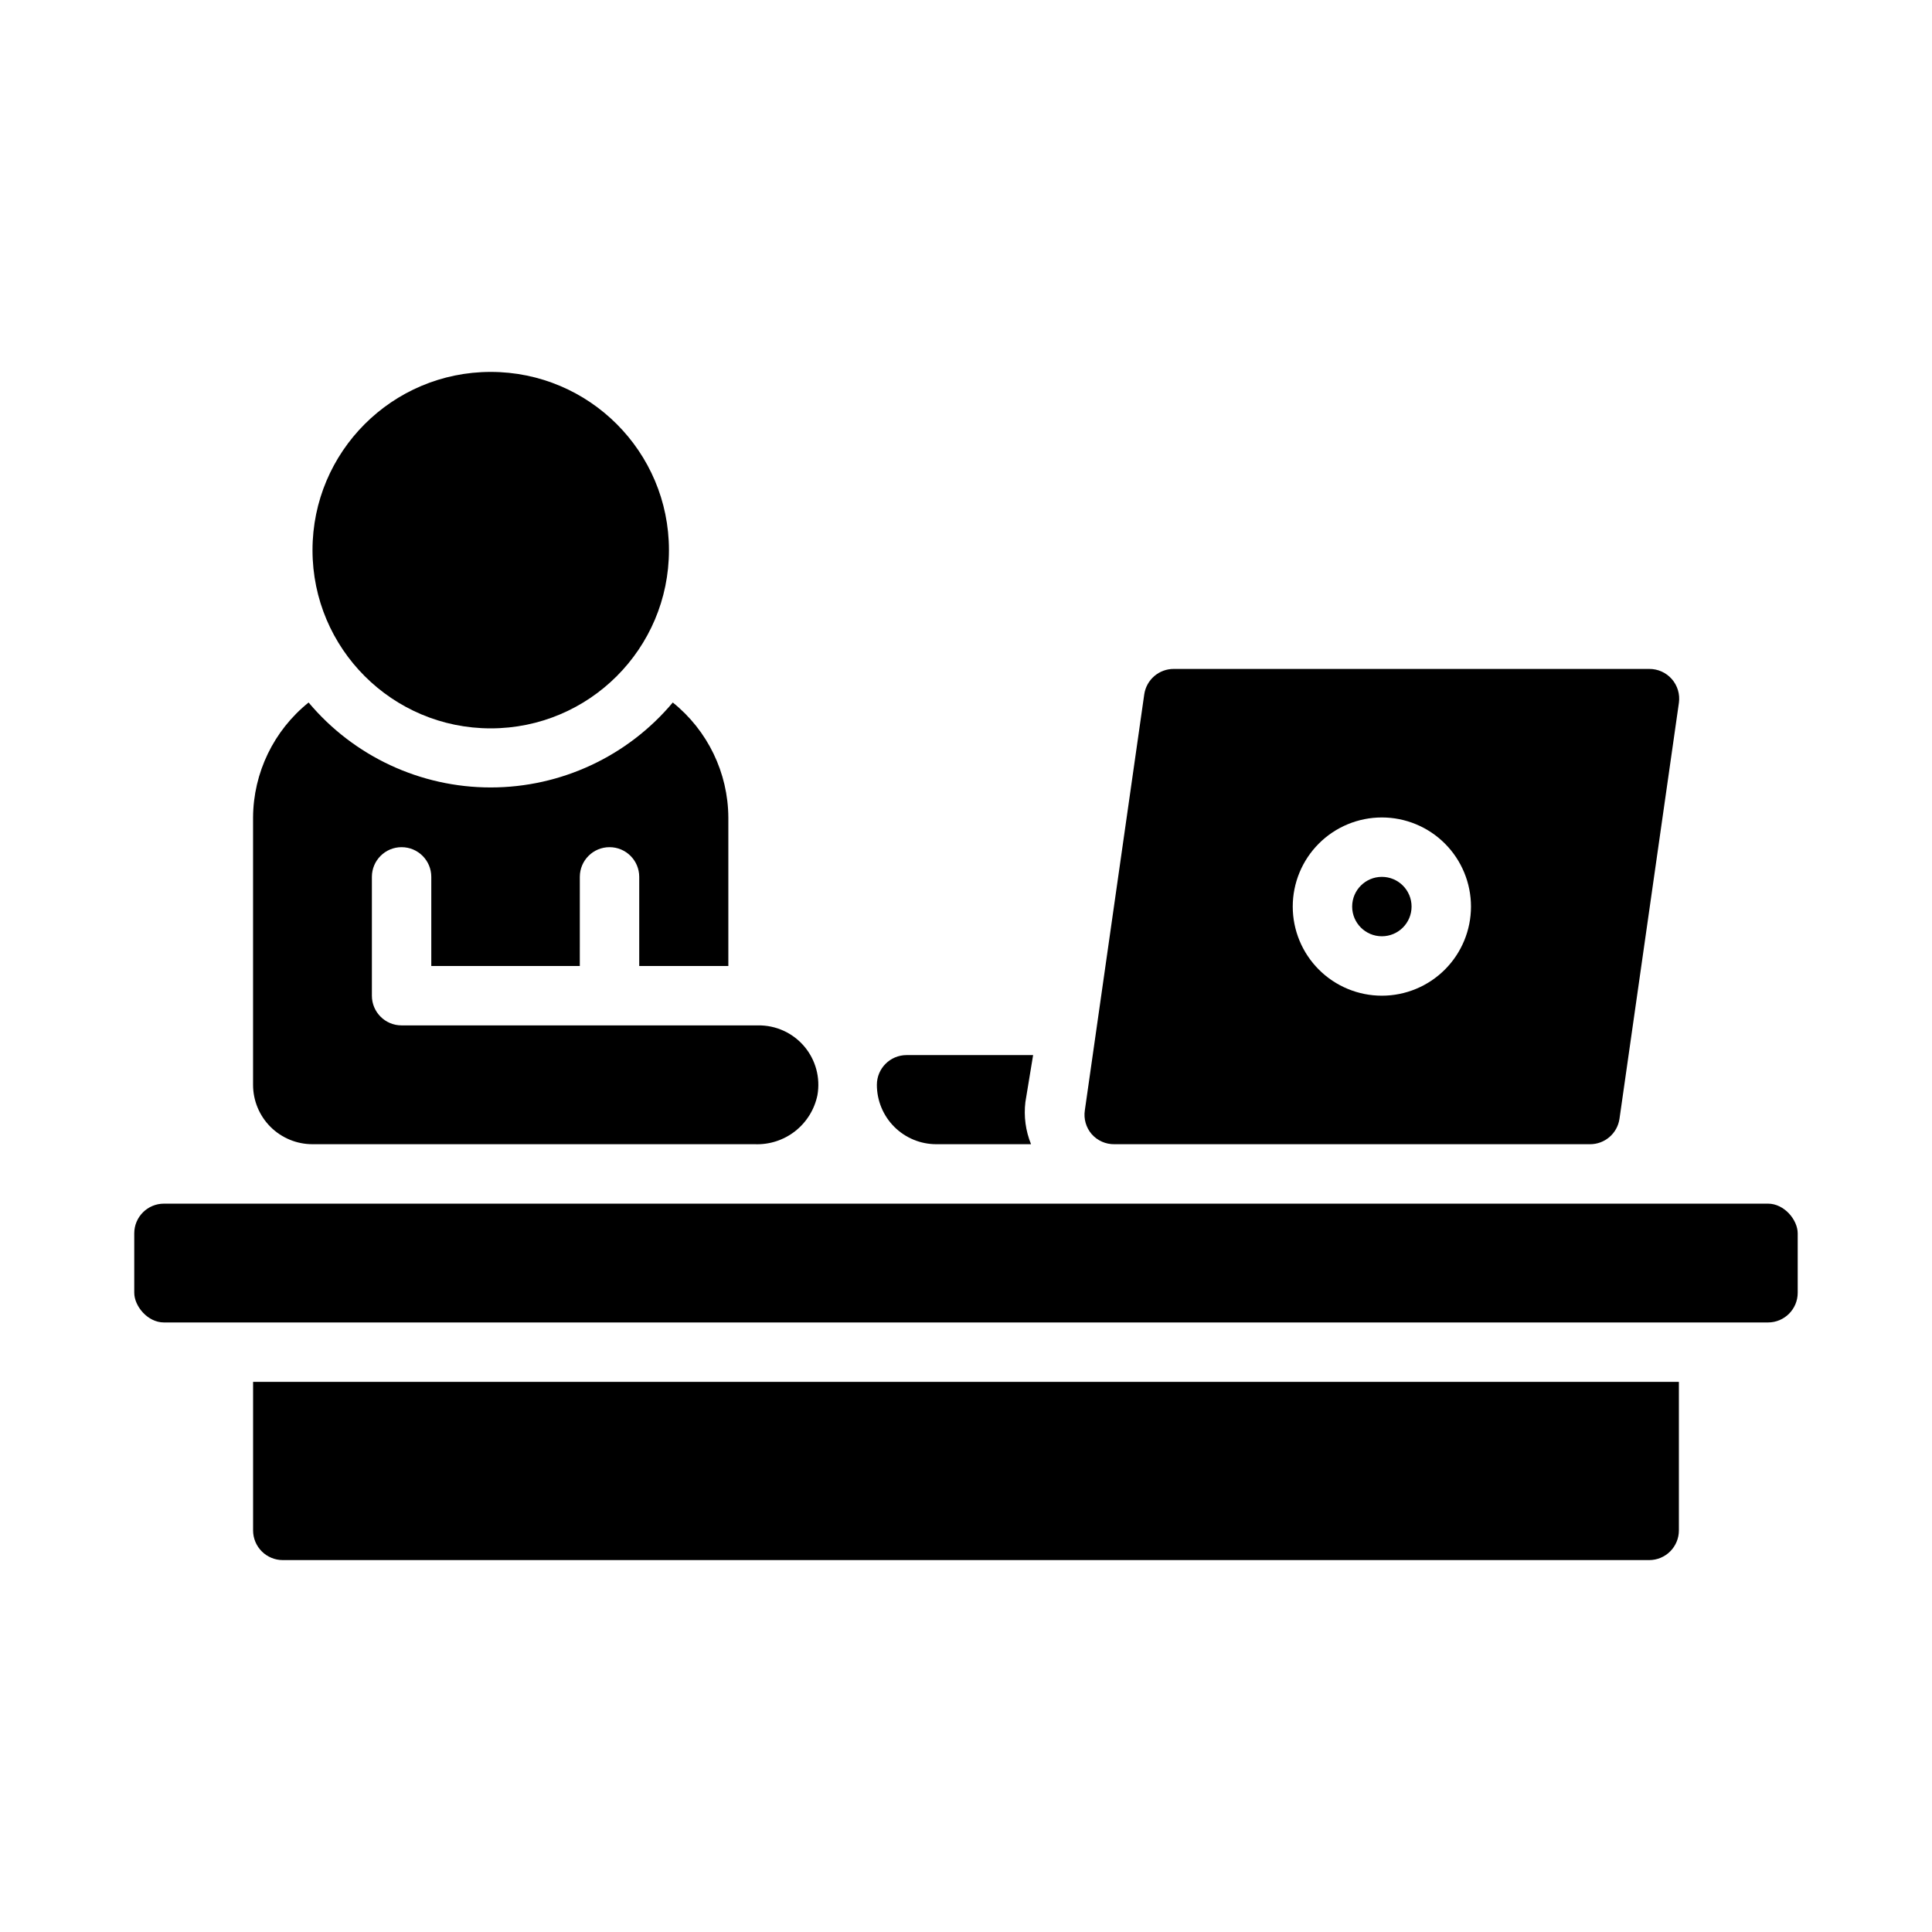
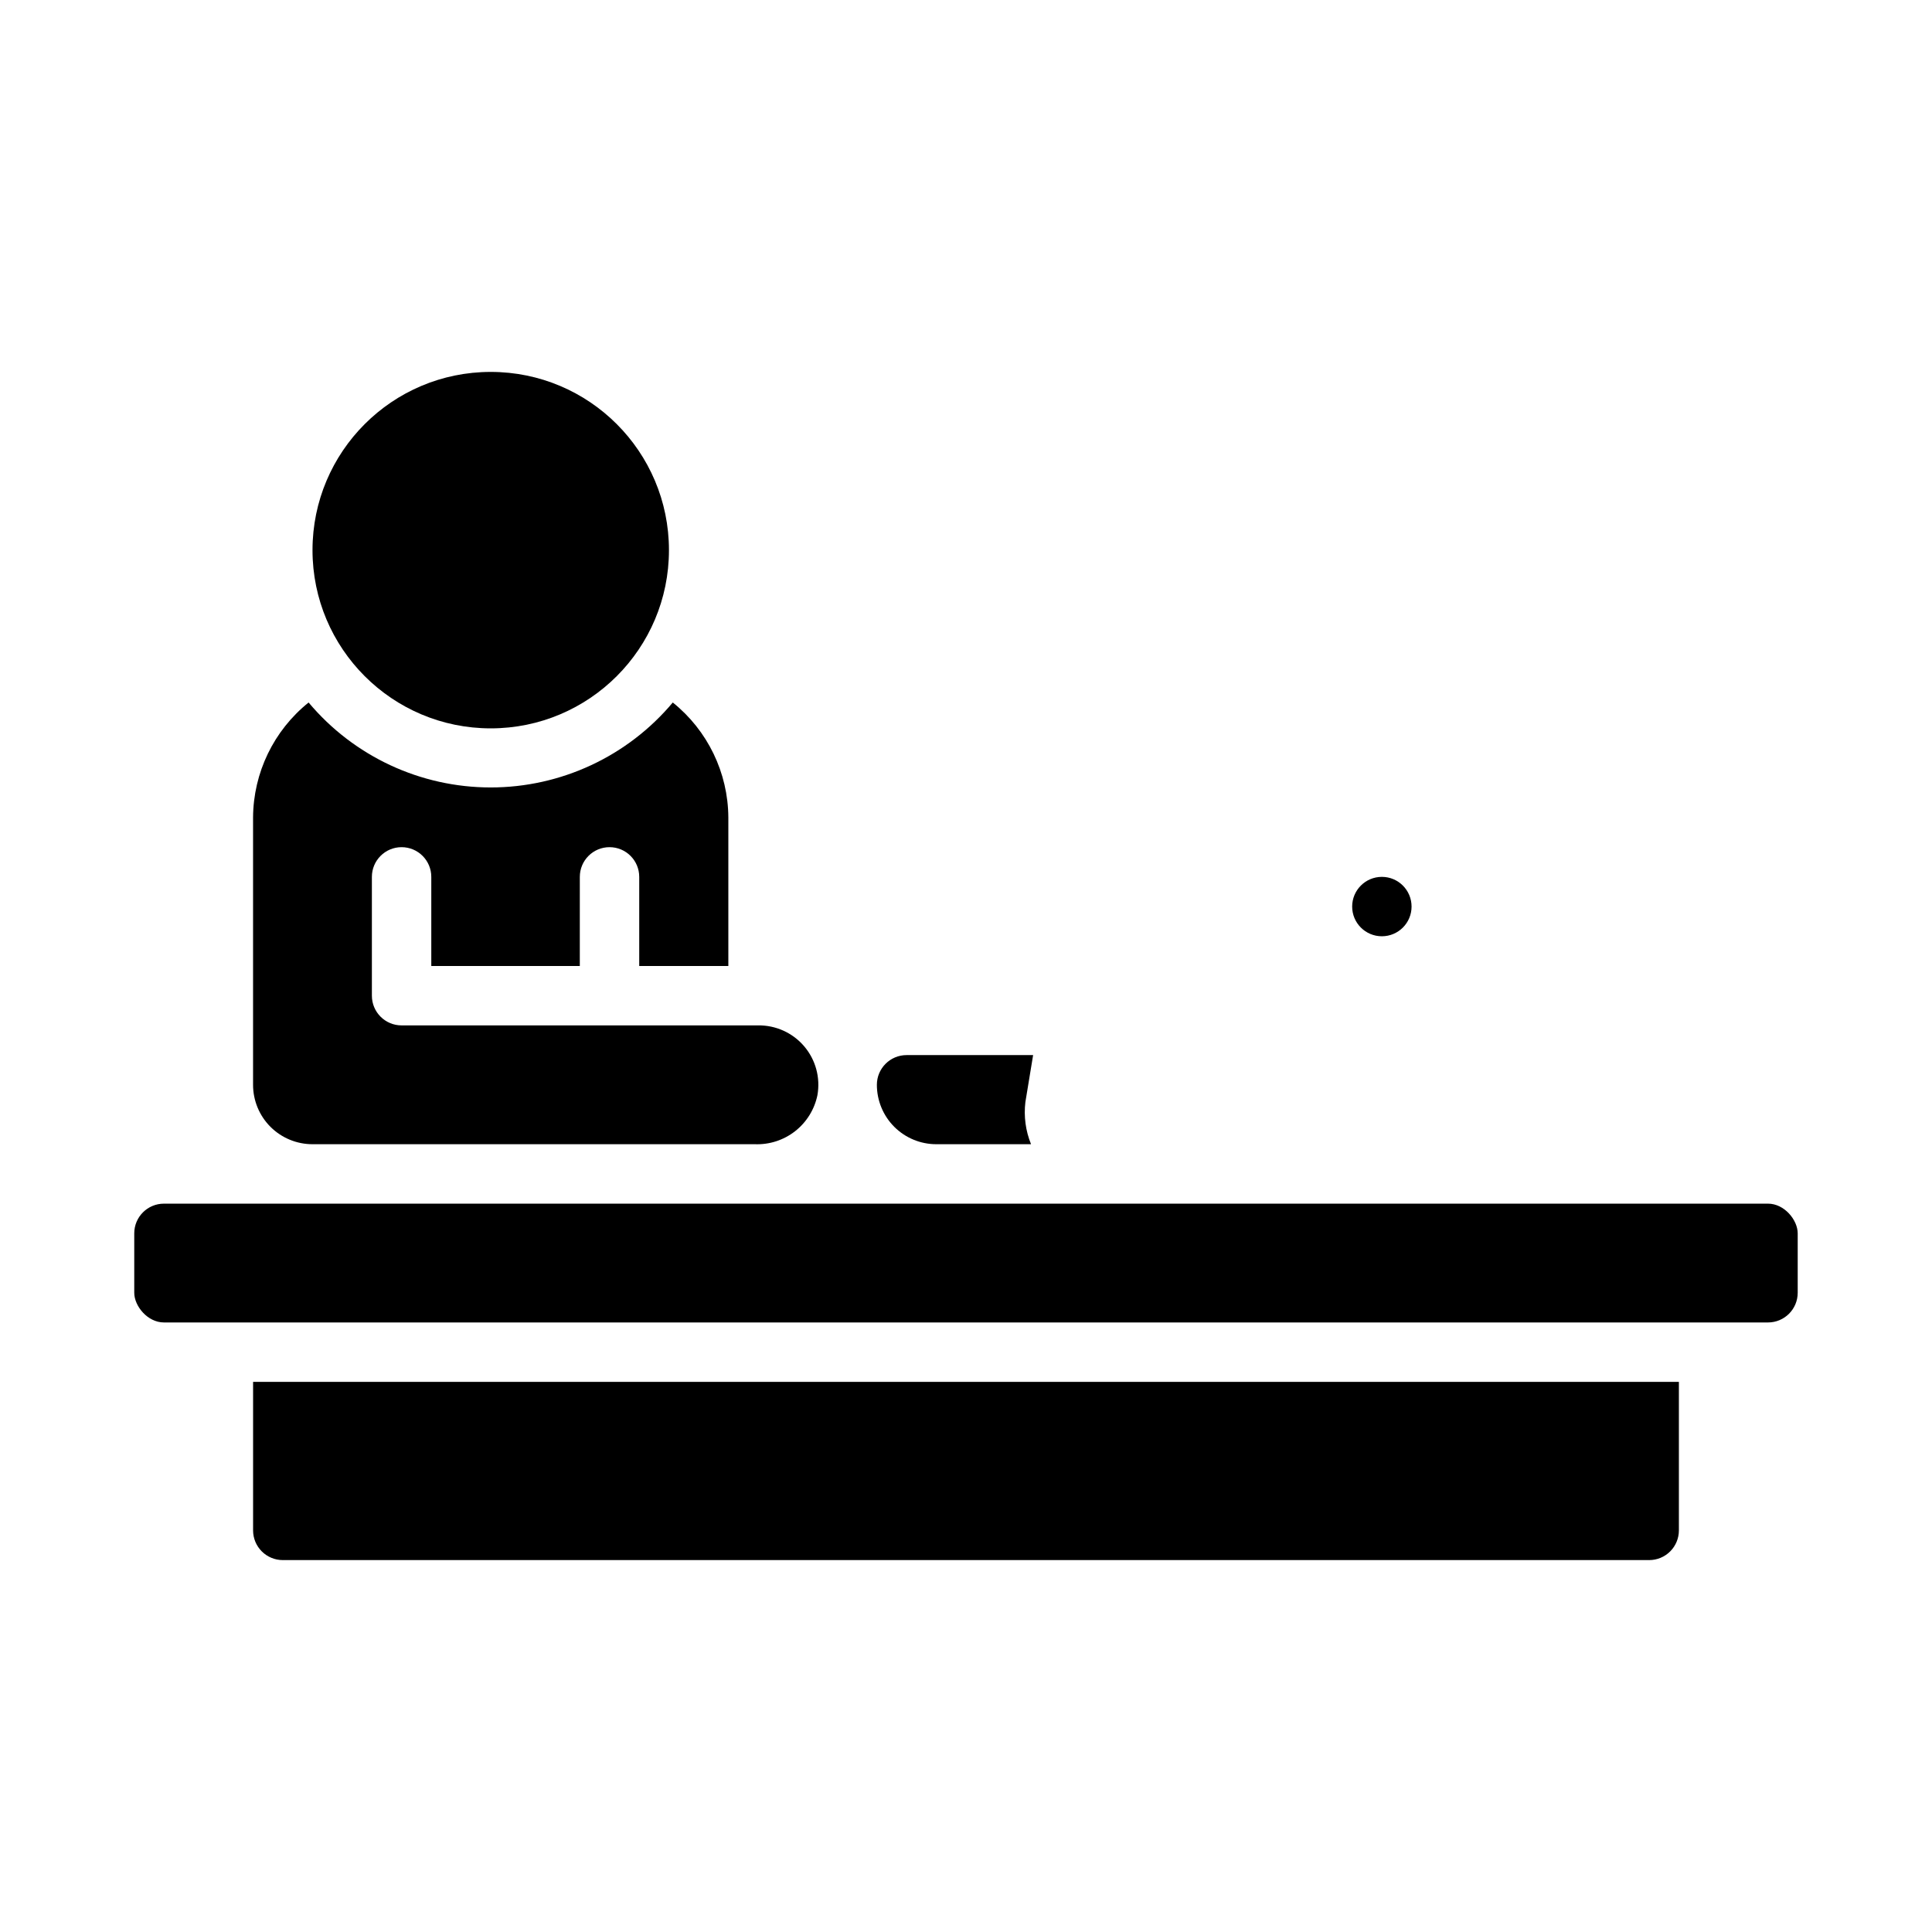
<svg xmlns="http://www.w3.org/2000/svg" fill="#000000" width="800px" height="800px" version="1.1" viewBox="144 144 512 512">
  <g>
    <path d="m321.28 289.79c0 26.086-21.145 47.234-47.23 47.234s-47.234-21.148-47.234-47.234c0-26.086 21.148-47.23 47.234-47.23s47.23 21.145 47.23 47.23" />
    <path d="m518.08 384.25c0 4.348-3.523 7.871-7.871 7.871-4.348 0-7.871-3.523-7.871-7.871s3.523-7.871 7.871-7.871c4.348 0 7.871 3.523 7.871 7.871" />
-     <path d="m587.04 323.95c-1.512-1.719-3.695-2.695-5.984-2.676h-125.95c-3.949-0.039-7.316 2.859-7.871 6.769l-15.742 110.21v0.004c-0.344 2.262 0.32 4.559 1.809 6.297 1.527 1.738 3.746 2.719 6.062 2.676h125.95c3.949 0.039 7.316-2.856 7.871-6.769l15.742-110.21c0.32-2.277-0.371-4.574-1.887-6.301zm-76.832 83.918c-6.262 0-12.27-2.488-16.699-6.918-4.43-4.43-6.918-10.434-6.918-16.699 0-6.262 2.488-12.27 6.918-16.699 4.43-4.43 10.438-6.918 16.699-6.918s12.27 2.488 16.699 6.918c4.43 4.43 6.918 10.438 6.918 16.699 0 6.266-2.488 12.27-6.918 16.699s-10.438 6.918-16.699 6.918z" />
    <path d="m344.89 415.74h-94.465c-4.348 0-7.871-3.523-7.871-7.871v-31.488c0-4.348 3.523-7.871 7.871-7.871 4.348 0 7.871 3.523 7.871 7.871v23.617h39.359l0.004-23.617c0-4.348 3.523-7.871 7.871-7.871s7.871 3.523 7.871 7.871v23.617h23.617v-39.363c-0.07-11.852-5.477-23.043-14.723-30.465-11.965 14.27-29.633 22.512-48.254 22.512-18.625 0-36.289-8.242-48.258-22.512-9.242 7.422-14.648 18.613-14.719 30.465v70.852c0 4.176 1.66 8.18 4.609 11.133 2.953 2.949 6.957 4.609 11.133 4.609h117.21c3.859 0.156 7.648-1.066 10.691-3.445 3.039-2.379 5.141-5.762 5.918-9.543 0.824-4.629-0.461-9.383-3.508-12.961-3.047-3.582-7.535-5.609-12.234-5.539z" />
    <path d="m415.74 436.05 2.047-12.438h-33.535c-4.348 0-7.871 3.527-7.871 7.875 0 4.176 1.66 8.18 4.609 11.133 2.953 2.949 6.957 4.609 11.133 4.609h25.113c-1.438-3.539-1.953-7.387-1.496-11.18z" />
    <path d="m187.45 462.98h425.09c4.348 0 7.871 4.348 7.871 7.871v15.742c0 4.348-3.523 7.871-7.871 7.871h-425.09c-4.348 0-7.871-4.348-7.871-7.871v-15.742c0-4.348 3.523-7.871 7.871-7.871z" />
    <path d="m211.07 510.21v39.359c0 2.09 0.828 4.09 2.305 5.566 1.477 1.477 3.481 2.305 5.566 2.305h362.11c2.09 0 4.09-0.828 5.566-2.305 1.477-1.477 2.305-3.477 2.305-5.566v-39.359z" />
  </g>
</svg>